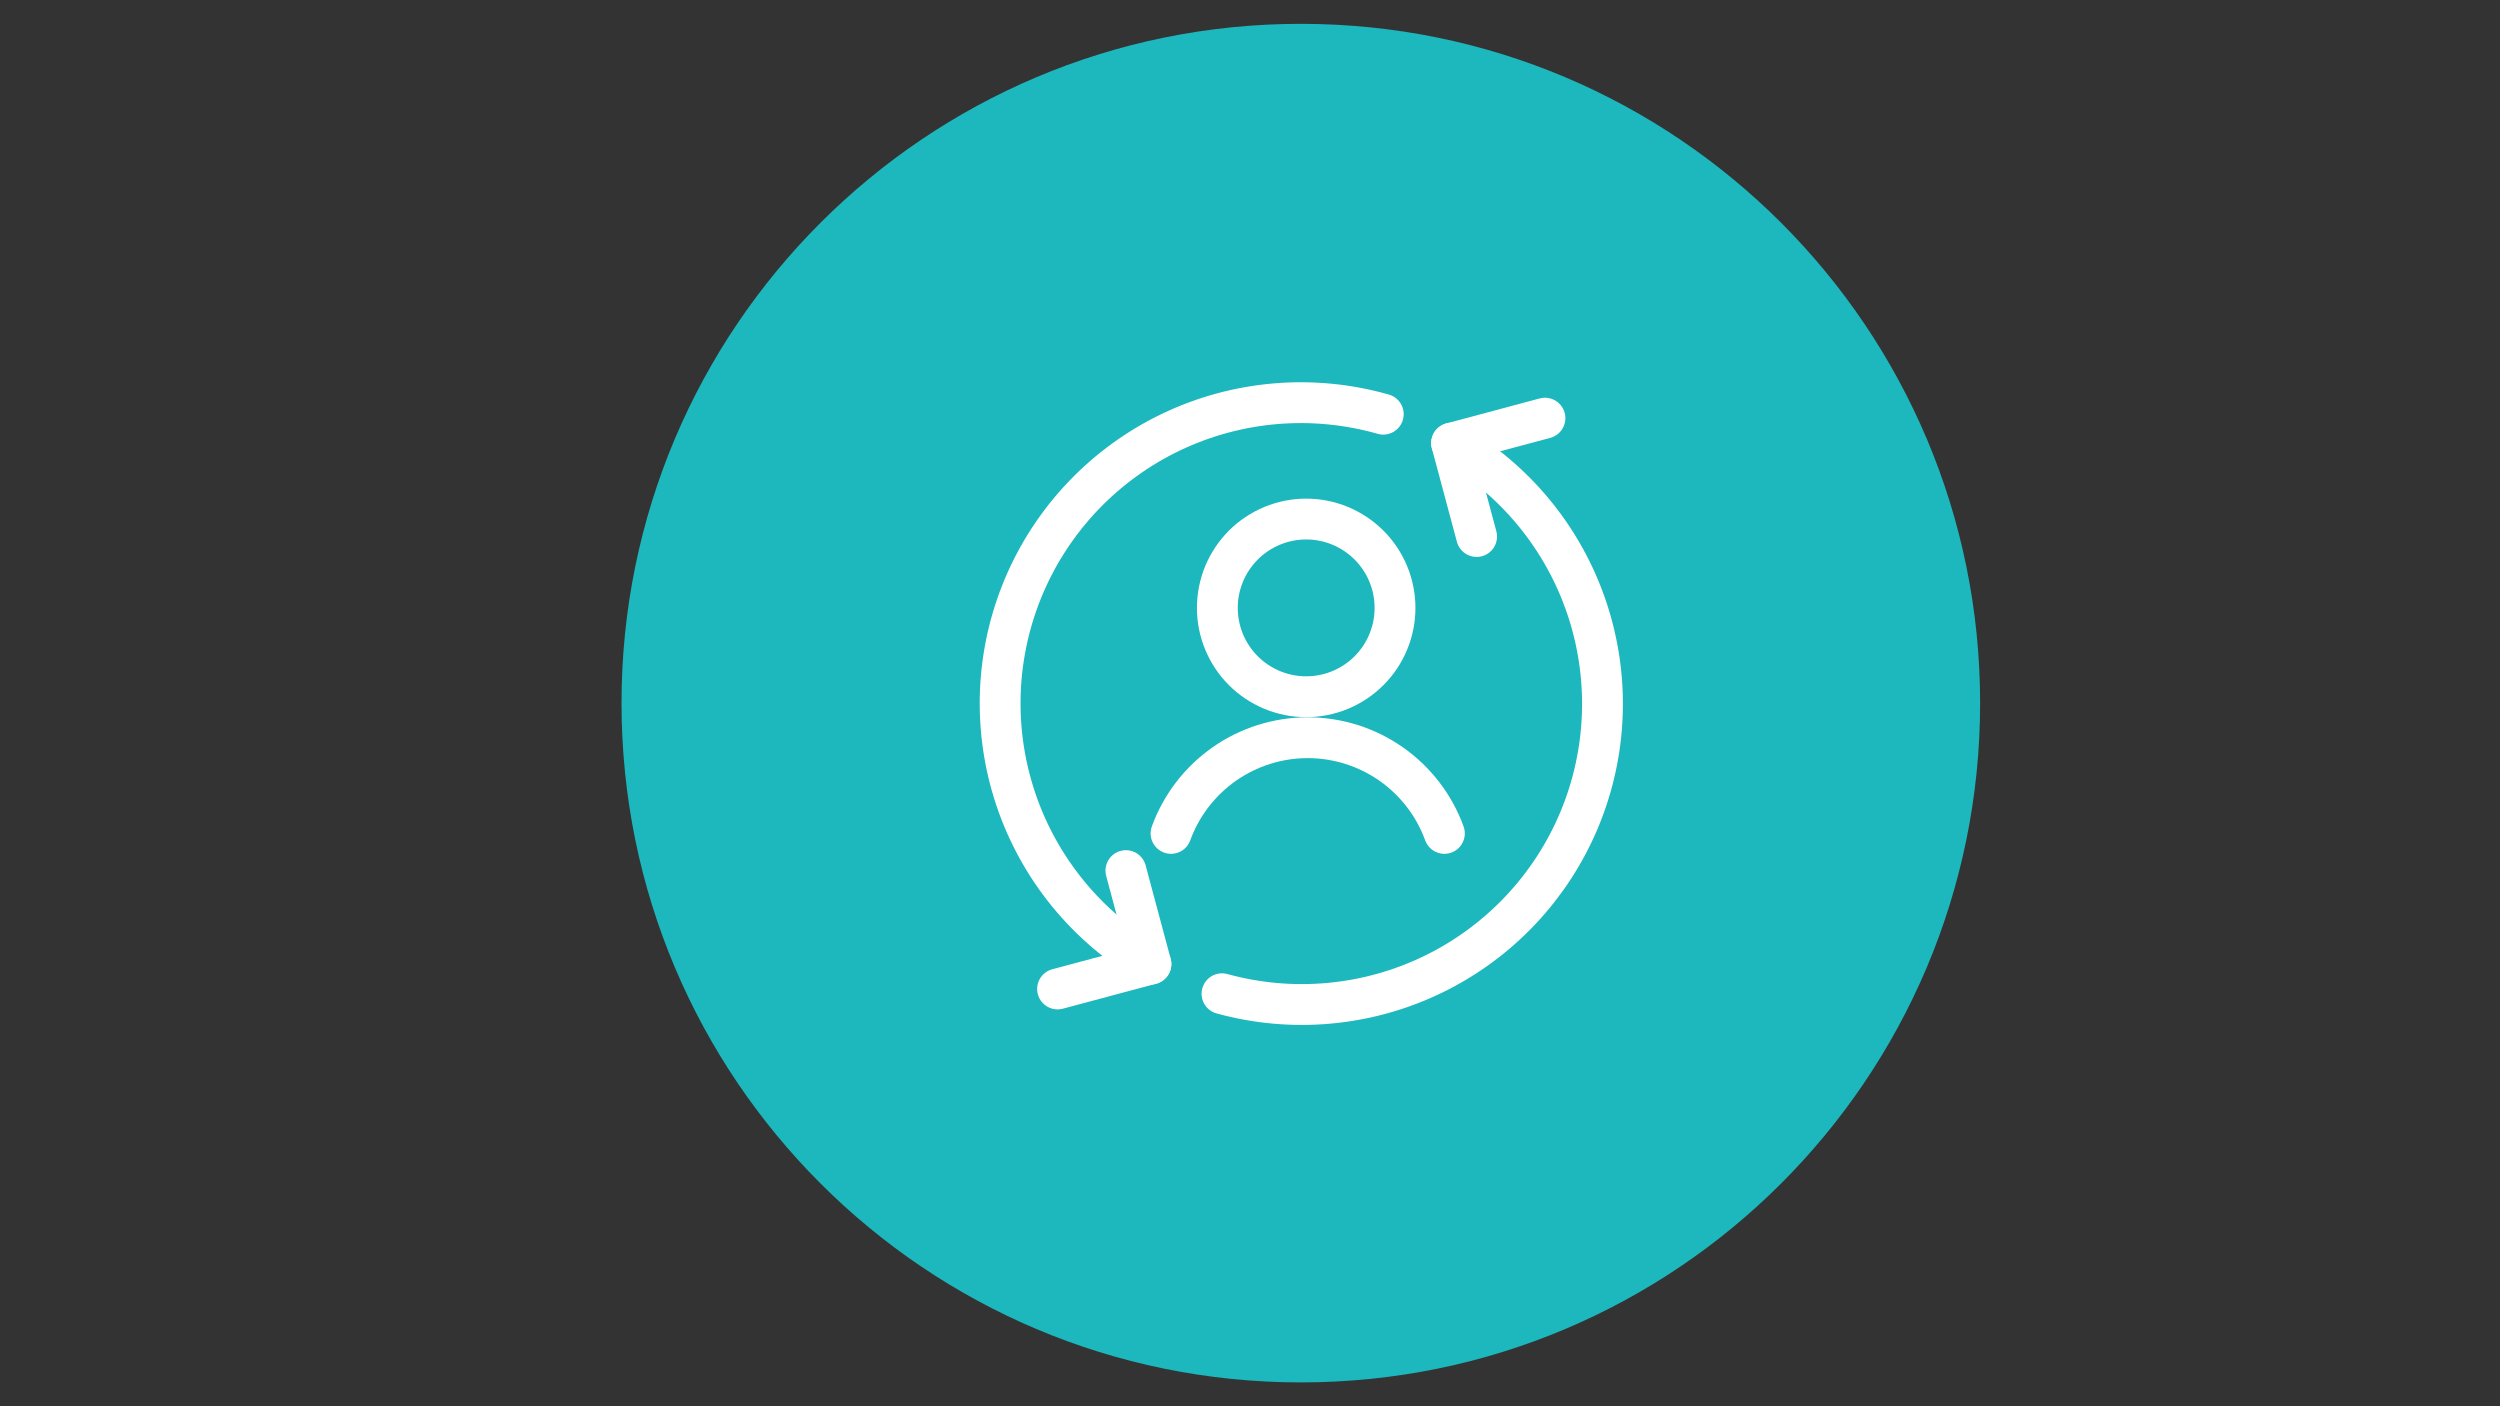
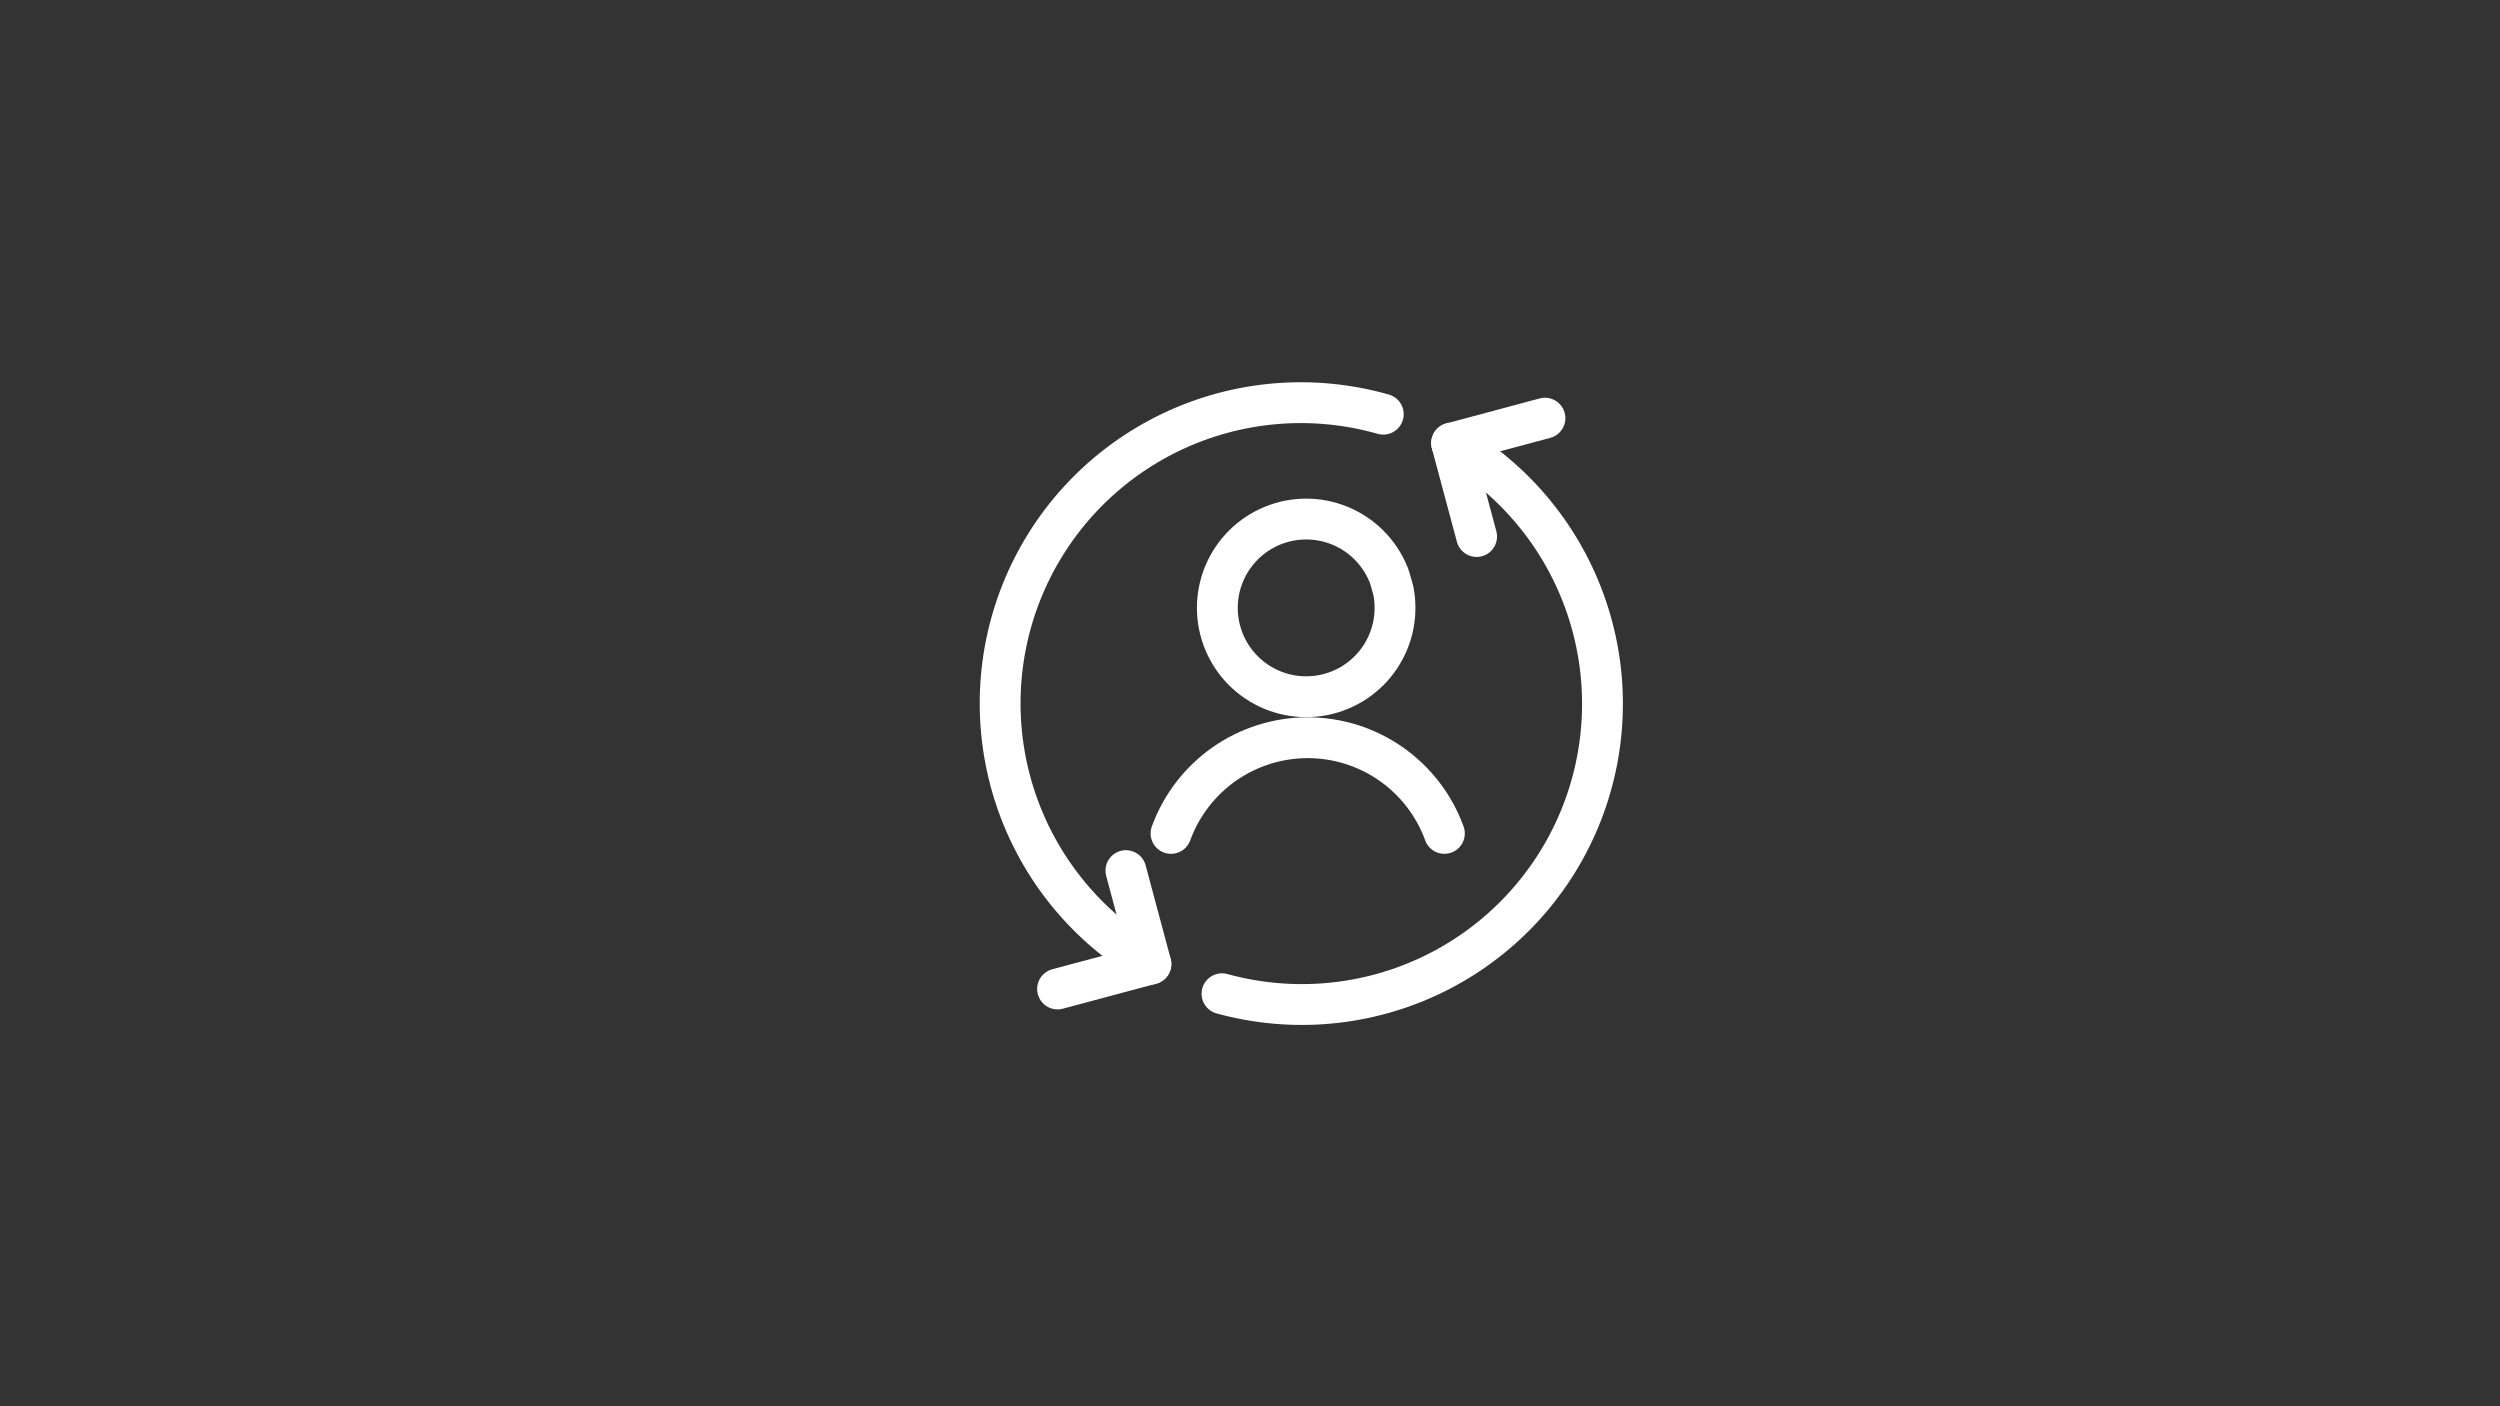
<svg xmlns="http://www.w3.org/2000/svg" width="1920" zoomAndPan="magnify" viewBox="0 0 1440 810" height="1080" preserveAspectRatio="xMidYMid meet" version="1.2">
  <rect x="0" y="0" width="1440" height="810" fill="#333333" stroke="none" />
  <defs>
    <clipPath id="d9f5de3900">
      <path d="M 357.996 13.727 L 1140.547 13.727 L 1140.547 796.273 L 357.996 796.273 Z M 357.996 13.727 " />
    </clipPath>
    <clipPath id="60037117ed">
      <path d="M 749.273 13.727 C 533.176 13.727 357.996 188.906 357.996 405 C 357.996 621.094 533.176 796.273 749.273 796.273 C 965.367 796.273 1140.547 621.094 1140.547 405 C 1140.547 188.906 965.367 13.727 749.273 13.727 Z M 749.273 13.727 " />
    </clipPath>
  </defs>
  <g id="735dec202a">
    <g clip-rule="nonzero" clip-path="url(#d9f5de3900)">
      <g clip-rule="nonzero" clip-path="url(#60037117ed)">
-         <path style=" stroke:none;fill-rule:nonzero;fill:#1cb8bd;fill-opacity:1;" d="M 357.996 13.727 L 1140.547 13.727 L 1140.547 796.273 L 357.996 796.273 Z M 357.996 13.727 " />
-       </g>
+         </g>
    </g>
    <path style="fill:none;stroke-width:30;stroke-linecap:round;stroke-linejoin:round;stroke:#ffffff;stroke-opacity:1;stroke-miterlimit:4;" d="M 130.544 432.354 C 127.653 430.694 124.802 428.964 121.986 427.175 C 119.174 425.38 116.403 423.526 113.677 421.612 C 110.95 419.693 108.264 417.714 105.627 415.676 C 102.985 413.642 100.398 411.544 97.851 409.385 C 95.309 407.232 92.812 405.019 90.369 402.751 C 87.927 400.483 85.535 398.161 83.197 395.783 C 80.859 393.405 78.576 390.978 76.348 388.496 C 74.12 386.018 71.947 383.486 69.834 380.909 C 67.72 378.328 65.667 375.706 63.668 373.034 C 61.674 370.362 59.74 367.646 57.866 364.885 C 55.997 362.128 54.188 359.327 52.443 356.486 C 50.698 353.645 49.019 350.764 47.404 347.848 C 45.789 344.932 44.239 341.981 42.758 338.99 C 41.278 336.005 39.862 332.984 38.517 329.934 C 37.176 326.883 35.9 323.803 34.693 320.693 C 33.487 317.587 32.356 314.452 31.289 311.292 C 30.227 308.132 29.236 304.947 28.318 301.742 C 27.396 298.537 26.554 295.312 25.781 292.067 C 25.004 288.827 24.306 285.567 23.683 282.293 C 23.055 279.018 22.507 275.728 22.028 272.428 C 21.55 269.129 21.151 265.819 20.822 262.499 C 20.498 259.18 20.244 255.855 20.069 252.526 C 19.89 249.196 19.79 245.866 19.765 242.532 C 19.74 239.197 19.79 235.863 19.915 232.533 C 20.039 229.199 20.244 225.874 20.518 222.549 C 20.792 219.225 21.146 215.91 21.569 212.605 C 21.998 209.296 22.497 206.001 23.075 202.716 C 23.648 199.432 24.301 196.162 25.024 192.907 C 25.746 189.652 26.544 186.417 27.411 183.197 C 28.284 179.977 29.226 176.782 30.242 173.607 C 31.254 170.427 32.341 167.277 33.502 164.152 C 34.659 161.022 35.885 157.926 37.181 154.856 C 38.482 151.78 39.847 148.74 41.283 145.734 C 42.718 142.724 44.224 139.748 45.794 136.807 C 47.364 133.866 48.999 130.961 50.698 128.094 C 52.403 125.223 54.168 122.397 55.997 119.611 C 57.826 116.825 59.72 114.078 61.674 111.377 C 63.628 108.675 65.642 106.018 67.715 103.407 C 69.794 100.8 71.922 98.233 74.115 95.721 C 76.303 93.209 78.551 90.746 80.854 88.334 C 83.157 85.921 85.51 83.559 87.917 81.256 C 90.33 78.948 92.787 76.7 95.299 74.507 C 97.811 72.309 100.368 70.175 102.975 68.097 C 105.582 66.018 108.239 64 110.935 62.041 C 113.632 60.082 116.373 58.188 119.16 56.354 C 121.946 54.519 124.772 52.75 127.633 51.04 C 130.499 49.336 133.4 47.696 136.341 46.121 C 139.282 44.546 142.252 43.04 145.258 41.6 C 148.269 40.159 151.304 38.789 154.374 37.483 C 157.445 36.182 160.54 34.951 163.665 33.789 C 166.791 32.623 169.941 31.536 173.116 30.514 C 176.291 29.493 179.486 28.546 182.706 27.673 C 185.921 26.796 189.161 25.994 192.411 25.266 C 195.665 24.538 198.935 23.885 202.22 23.302 C 205.5 22.724 208.794 22.215 212.104 21.787 C 215.409 21.353 218.723 20.999 222.048 20.72 C 225.368 20.436 228.697 20.232 232.027 20.102 C 235.361 19.967 238.691 19.913 242.026 19.937 C 245.36 19.957 248.695 20.052 252.024 20.222 C 255.354 20.396 258.679 20.64 261.998 20.964 C 265.318 21.283 268.627 21.682 271.927 22.151 C 275.227 22.624 278.517 23.172 281.791 23.79 C 285.066 24.413 288.331 25.106 291.571 25.874 C 294.816 26.642 298.046 27.484 301.25 28.396 " transform="matrix(0.784,0,0,0.784,560.581,216.309)" />
    <path style="fill:none;stroke-width:30;stroke-linecap:round;stroke-linejoin:round;stroke:#ffffff;stroke-opacity:1;stroke-miterlimit:4;" d="M 351.459 49.645 C 354.34 51.304 357.186 53.024 359.987 54.809 C 362.793 56.593 365.555 58.437 368.276 60.346 C 370.998 62.255 373.674 64.229 376.306 66.258 C 378.943 68.286 381.525 70.375 384.062 72.523 C 386.604 74.671 389.091 76.875 391.528 79.132 C 393.966 81.39 396.353 83.703 398.686 86.071 C 401.024 88.438 403.302 90.856 405.525 93.328 C 407.753 95.795 409.921 98.318 412.029 100.885 C 414.143 103.451 416.196 106.063 418.19 108.725 C 420.179 111.387 422.113 114.088 423.987 116.84 C 425.856 119.586 427.665 122.372 429.41 125.204 C 431.155 128.03 432.834 130.901 434.449 133.802 C 436.069 136.708 437.619 139.648 439.1 142.624 C 440.585 145.6 442.001 148.605 443.346 151.646 C 444.692 154.686 445.973 157.752 447.179 160.847 C 448.391 163.947 449.527 167.068 450.594 170.218 C 451.665 173.363 452.662 176.533 453.584 179.728 C 454.512 182.918 455.364 186.133 456.141 189.363 C 456.924 192.598 457.627 195.843 458.26 199.108 C 458.898 202.372 459.456 205.647 459.94 208.937 C 460.428 212.222 460.837 215.521 461.171 218.831 C 461.51 222.136 461.769 225.45 461.958 228.77 C 462.143 232.085 462.257 235.409 462.292 238.734 C 462.332 242.058 462.292 245.378 462.178 248.703 C 462.068 252.022 461.879 255.342 461.614 258.656 C 461.355 261.971 461.016 265.276 460.603 268.575 C 460.194 271.875 459.705 275.16 459.147 278.44 C 458.584 281.714 457.951 284.979 457.243 288.224 C 456.535 291.474 455.753 294.704 454.9 297.919 C 454.048 301.129 453.121 304.324 452.124 307.494 C 451.127 310.664 450.055 313.809 448.919 316.934 C 447.778 320.055 446.566 323.15 445.29 326.22 C 444.009 329.286 442.664 332.326 441.243 335.332 C 439.827 338.342 438.342 341.313 436.792 344.254 C 435.242 347.195 433.627 350.101 431.942 352.967 C 430.262 355.833 428.518 358.664 426.708 361.45 C 424.899 364.237 423.025 366.983 421.091 369.69 C 419.157 372.391 417.163 375.053 415.11 377.665 C 413.056 380.281 410.948 382.848 408.774 385.366 C 406.606 387.883 404.383 390.355 402.1 392.772 C 399.817 395.19 397.485 397.557 395.097 399.87 C 392.71 402.183 390.272 404.441 387.78 406.644 C 385.293 408.842 382.756 410.99 380.169 413.079 C 377.582 415.167 374.95 417.196 372.269 419.165 C 369.592 421.134 366.87 423.043 364.109 424.887 C 361.343 426.736 358.536 428.521 355.695 430.24 C 352.849 431.96 349.968 433.615 347.047 435.205 C 344.127 436.795 341.176 438.315 338.185 439.775 C 335.199 441.231 332.179 442.617 329.128 443.937 C 326.078 445.258 322.998 446.509 319.892 447.691 C 316.782 448.872 313.652 449.984 310.492 451.02 C 307.336 452.062 304.156 453.029 300.956 453.926 C 297.751 454.823 294.531 455.646 291.297 456.399 C 288.057 457.146 284.802 457.824 281.532 458.427 C 278.267 459.035 274.983 459.564 271.693 460.017 C 268.398 460.476 265.098 460.855 261.789 461.164 C 258.479 461.473 255.16 461.702 251.84 461.861 C 248.52 462.016 245.201 462.101 241.876 462.106 C 238.551 462.116 235.227 462.046 231.907 461.901 C 228.583 461.762 225.268 461.542 221.958 461.253 C 218.644 460.959 215.344 460.59 212.049 460.152 C 208.755 459.708 205.47 459.195 202.2 458.602 C 198.925 458.014 195.67 457.351 192.431 456.613 C 189.186 455.875 185.966 455.068 182.761 454.185 " transform="matrix(0.784,0,0,0.784,560.581,216.309)" />
    <path style="fill:none;stroke-width:30;stroke-linecap:round;stroke-linejoin:round;stroke:#ffffff;stroke-opacity:1;stroke-miterlimit:4;" d="M 61.958 450.691 L 130.544 432.314 L 112.166 363.728 " transform="matrix(0.784,0,0,0.784,560.581,216.309)" />
    <path style="fill:none;stroke-width:30;stroke-linecap:round;stroke-linejoin:round;stroke:#ffffff;stroke-opacity:1;stroke-miterlimit:4;" d="M 420.044 31.312 L 351.459 49.685 L 369.836 118.27 " transform="matrix(0.784,0,0,0.784,560.581,216.309)" />
-     <path style="fill:none;stroke-width:30;stroke-linecap:round;stroke-linejoin:round;stroke:#ffffff;stroke-opacity:1;stroke-miterlimit:4;" d="M 179.346 170.706 C 179.346 172.845 179.451 174.978 179.66 177.106 C 179.87 179.235 180.179 181.343 180.598 183.442 C 181.016 185.54 181.535 187.609 182.153 189.657 C 182.776 191.701 183.493 193.709 184.311 195.688 C 185.128 197.662 186.046 199.591 187.052 201.475 C 188.059 203.364 189.156 205.194 190.342 206.973 C 191.533 208.747 192.804 210.462 194.16 212.117 C 195.516 213.767 196.951 215.352 198.462 216.862 C 199.972 218.372 201.557 219.808 203.207 221.164 C 204.862 222.519 206.576 223.79 208.351 224.977 C 210.13 226.168 211.96 227.265 213.849 228.271 C 215.733 229.278 217.662 230.19 219.636 231.013 C 221.614 231.83 223.623 232.548 225.667 233.166 C 227.715 233.789 229.784 234.308 231.882 234.726 C 233.976 235.14 236.089 235.454 238.217 235.663 C 240.346 235.873 242.479 235.977 244.617 235.977 C 246.751 235.977 248.884 235.873 251.012 235.663 C 253.141 235.454 255.254 235.14 257.348 234.726 C 259.446 234.308 261.515 233.789 263.563 233.166 C 265.607 232.548 267.616 231.83 269.594 231.013 C 271.568 230.19 273.497 229.278 275.381 228.271 C 277.27 227.265 279.1 226.168 280.879 224.977 C 282.654 223.79 284.368 222.519 286.023 221.164 C 287.673 219.808 289.258 218.372 290.768 216.862 C 292.279 215.352 293.714 213.767 295.07 212.117 C 296.426 210.462 297.697 208.747 298.888 206.973 C 300.074 205.194 301.171 203.364 302.178 201.475 C 303.184 199.591 304.102 197.662 304.919 195.688 C 305.736 193.709 306.454 191.701 307.077 189.657 C 307.695 187.609 308.214 185.54 308.632 183.442 C 309.051 181.343 309.36 179.235 309.569 177.106 C 309.779 174.978 309.884 172.845 309.884 170.706 C 309.884 168.573 309.779 166.44 309.569 164.311 C 309.36 162.183 309.051 160.07 308.632 157.976 C 308.214 155.878 307.695 153.809 307.077 151.761 C 306.454 149.717 305.736 147.703 304.919 145.729 C 304.102 143.756 303.184 141.827 302.178 139.937 C 301.171 138.053 300.074 136.224 298.888 134.445 C 297.697 132.67 296.426 130.956 295.07 129.301 C 293.714 127.651 292.279 126.066 290.768 124.556 C 289.258 123.045 287.673 121.61 286.023 120.254 C 284.368 118.898 282.654 117.627 280.879 116.436 C 279.1 115.25 277.27 114.153 275.381 113.146 C 273.497 112.139 271.568 111.222 269.594 110.405 C 267.616 109.587 265.607 108.87 263.563 108.247 C 261.515 107.628 259.446 107.11 257.348 106.691 C 255.254 106.273 253.141 105.964 251.012 105.749 C 248.884 105.54 246.751 105.435 244.617 105.435 C 242.479 105.435 240.346 105.54 238.217 105.749 C 236.089 105.964 233.976 106.273 231.882 106.691 C 229.784 107.11 227.715 107.628 225.667 108.247 C 223.623 108.87 221.614 109.587 219.636 110.405 C 217.662 111.222 215.733 112.139 213.849 113.146 C 211.96 114.153 210.13 115.25 208.351 116.436 C 206.576 117.627 204.862 118.898 203.207 120.254 C 201.557 121.61 199.972 123.045 198.462 124.556 C 196.951 126.066 195.516 127.651 194.16 129.301 C 192.804 130.956 191.533 132.67 190.342 134.445 C 189.156 136.224 188.059 138.053 187.052 139.937 C 186.046 141.827 185.128 143.756 184.311 145.729 C 183.493 147.703 182.776 149.717 182.153 151.761 C 181.535 153.809 181.016 155.878 180.598 157.976 C 180.179 160.07 179.87 162.183 179.66 164.311 C 179.451 166.44 179.346 168.573 179.346 170.706 " transform="matrix(0.784,0,0,0.784,560.581,216.309)" />
+     <path style="fill:none;stroke-width:30;stroke-linecap:round;stroke-linejoin:round;stroke:#ffffff;stroke-opacity:1;stroke-miterlimit:4;" d="M 179.346 170.706 C 179.346 172.845 179.451 174.978 179.66 177.106 C 179.87 179.235 180.179 181.343 180.598 183.442 C 181.016 185.54 181.535 187.609 182.153 189.657 C 182.776 191.701 183.493 193.709 184.311 195.688 C 185.128 197.662 186.046 199.591 187.052 201.475 C 188.059 203.364 189.156 205.194 190.342 206.973 C 191.533 208.747 192.804 210.462 194.16 212.117 C 195.516 213.767 196.951 215.352 198.462 216.862 C 199.972 218.372 201.557 219.808 203.207 221.164 C 204.862 222.519 206.576 223.79 208.351 224.977 C 210.13 226.168 211.96 227.265 213.849 228.271 C 215.733 229.278 217.662 230.19 219.636 231.013 C 221.614 231.83 223.623 232.548 225.667 233.166 C 227.715 233.789 229.784 234.308 231.882 234.726 C 233.976 235.14 236.089 235.454 238.217 235.663 C 240.346 235.873 242.479 235.977 244.617 235.977 C 246.751 235.977 248.884 235.873 251.012 235.663 C 253.141 235.454 255.254 235.14 257.348 234.726 C 259.446 234.308 261.515 233.789 263.563 233.166 C 265.607 232.548 267.616 231.83 269.594 231.013 C 271.568 230.19 273.497 229.278 275.381 228.271 C 277.27 227.265 279.1 226.168 280.879 224.977 C 282.654 223.79 284.368 222.519 286.023 221.164 C 287.673 219.808 289.258 218.372 290.768 216.862 C 292.279 215.352 293.714 213.767 295.07 212.117 C 296.426 210.462 297.697 208.747 298.888 206.973 C 300.074 205.194 301.171 203.364 302.178 201.475 C 303.184 199.591 304.102 197.662 304.919 195.688 C 305.736 193.709 306.454 191.701 307.077 189.657 C 307.695 187.609 308.214 185.54 308.632 183.442 C 309.051 181.343 309.36 179.235 309.569 177.106 C 309.779 174.978 309.884 172.845 309.884 170.706 C 309.884 168.573 309.779 166.44 309.569 164.311 C 309.36 162.183 309.051 160.07 308.632 157.976 C 306.454 149.717 305.736 147.703 304.919 145.729 C 304.102 143.756 303.184 141.827 302.178 139.937 C 301.171 138.053 300.074 136.224 298.888 134.445 C 297.697 132.67 296.426 130.956 295.07 129.301 C 293.714 127.651 292.279 126.066 290.768 124.556 C 289.258 123.045 287.673 121.61 286.023 120.254 C 284.368 118.898 282.654 117.627 280.879 116.436 C 279.1 115.25 277.27 114.153 275.381 113.146 C 273.497 112.139 271.568 111.222 269.594 110.405 C 267.616 109.587 265.607 108.87 263.563 108.247 C 261.515 107.628 259.446 107.11 257.348 106.691 C 255.254 106.273 253.141 105.964 251.012 105.749 C 248.884 105.54 246.751 105.435 244.617 105.435 C 242.479 105.435 240.346 105.54 238.217 105.749 C 236.089 105.964 233.976 106.273 231.882 106.691 C 229.784 107.11 227.715 107.628 225.667 108.247 C 223.623 108.87 221.614 109.587 219.636 110.405 C 217.662 111.222 215.733 112.139 213.849 113.146 C 211.96 114.153 210.13 115.25 208.351 116.436 C 206.576 117.627 204.862 118.898 203.207 120.254 C 201.557 121.61 199.972 123.045 198.462 124.556 C 196.951 126.066 195.516 127.651 194.16 129.301 C 192.804 130.956 191.533 132.67 190.342 134.445 C 189.156 136.224 188.059 138.053 187.052 139.937 C 186.046 141.827 185.128 143.756 184.311 145.729 C 183.493 147.703 182.776 149.717 182.153 151.761 C 181.535 153.809 181.016 155.878 180.598 157.976 C 180.179 160.07 179.87 162.183 179.66 164.311 C 179.451 166.44 179.346 168.573 179.346 170.706 " transform="matrix(0.784,0,0,0.784,560.581,216.309)" />
    <path style="fill:none;stroke-width:30;stroke-linecap:round;stroke-linejoin:round;stroke:#ffffff;stroke-opacity:1;stroke-miterlimit:4;" d="M 346.155 336.394 C 345.223 333.837 344.196 331.319 343.075 328.842 C 341.953 326.365 340.737 323.932 339.426 321.545 C 338.12 319.162 336.72 316.83 335.234 314.552 C 333.744 312.269 332.174 310.051 330.519 307.893 C 328.859 305.734 327.125 303.641 325.305 301.617 C 323.491 299.589 321.602 297.635 319.633 295.756 C 317.669 293.871 315.636 292.067 313.532 290.342 C 311.429 288.618 309.26 286.973 307.032 285.413 C 304.804 283.853 302.517 282.377 300.174 280.992 C 297.836 279.606 295.444 278.31 293.001 277.109 C 290.564 275.903 288.077 274.796 285.555 273.779 C 283.027 272.767 280.465 271.85 277.874 271.033 C 275.277 270.215 272.655 269.498 270.003 268.88 C 267.356 268.261 264.685 267.743 261.993 267.329 C 259.307 266.916 256.605 266.607 253.893 266.397 C 251.177 266.193 248.46 266.088 245.739 266.088 C 243.017 266.088 240.301 266.193 237.589 266.397 C 234.873 266.607 232.171 266.916 229.485 267.329 C 226.793 267.743 224.127 268.261 221.475 268.88 C 218.823 269.498 216.201 270.215 213.604 271.033 C 211.012 271.85 208.45 272.767 205.928 273.779 C 203.401 274.796 200.919 275.903 198.477 277.109 C 196.034 278.31 193.647 279.606 191.304 280.992 C 188.961 282.377 186.679 283.853 184.446 285.413 C 182.217 286.973 180.054 288.618 177.951 290.342 C 175.847 292.067 173.809 293.871 171.845 295.756 C 169.881 297.635 167.987 299.589 166.173 301.617 C 164.353 303.641 162.619 305.734 160.964 307.893 C 159.304 310.051 157.734 312.269 156.249 314.552 C 154.758 316.83 153.363 319.162 152.052 321.545 C 150.741 323.932 149.53 326.365 148.403 328.842 C 147.282 331.319 146.255 333.837 145.323 336.394 " transform="matrix(0.784,0,0,0.784,560.581,216.309)" />
  </g>
</svg>